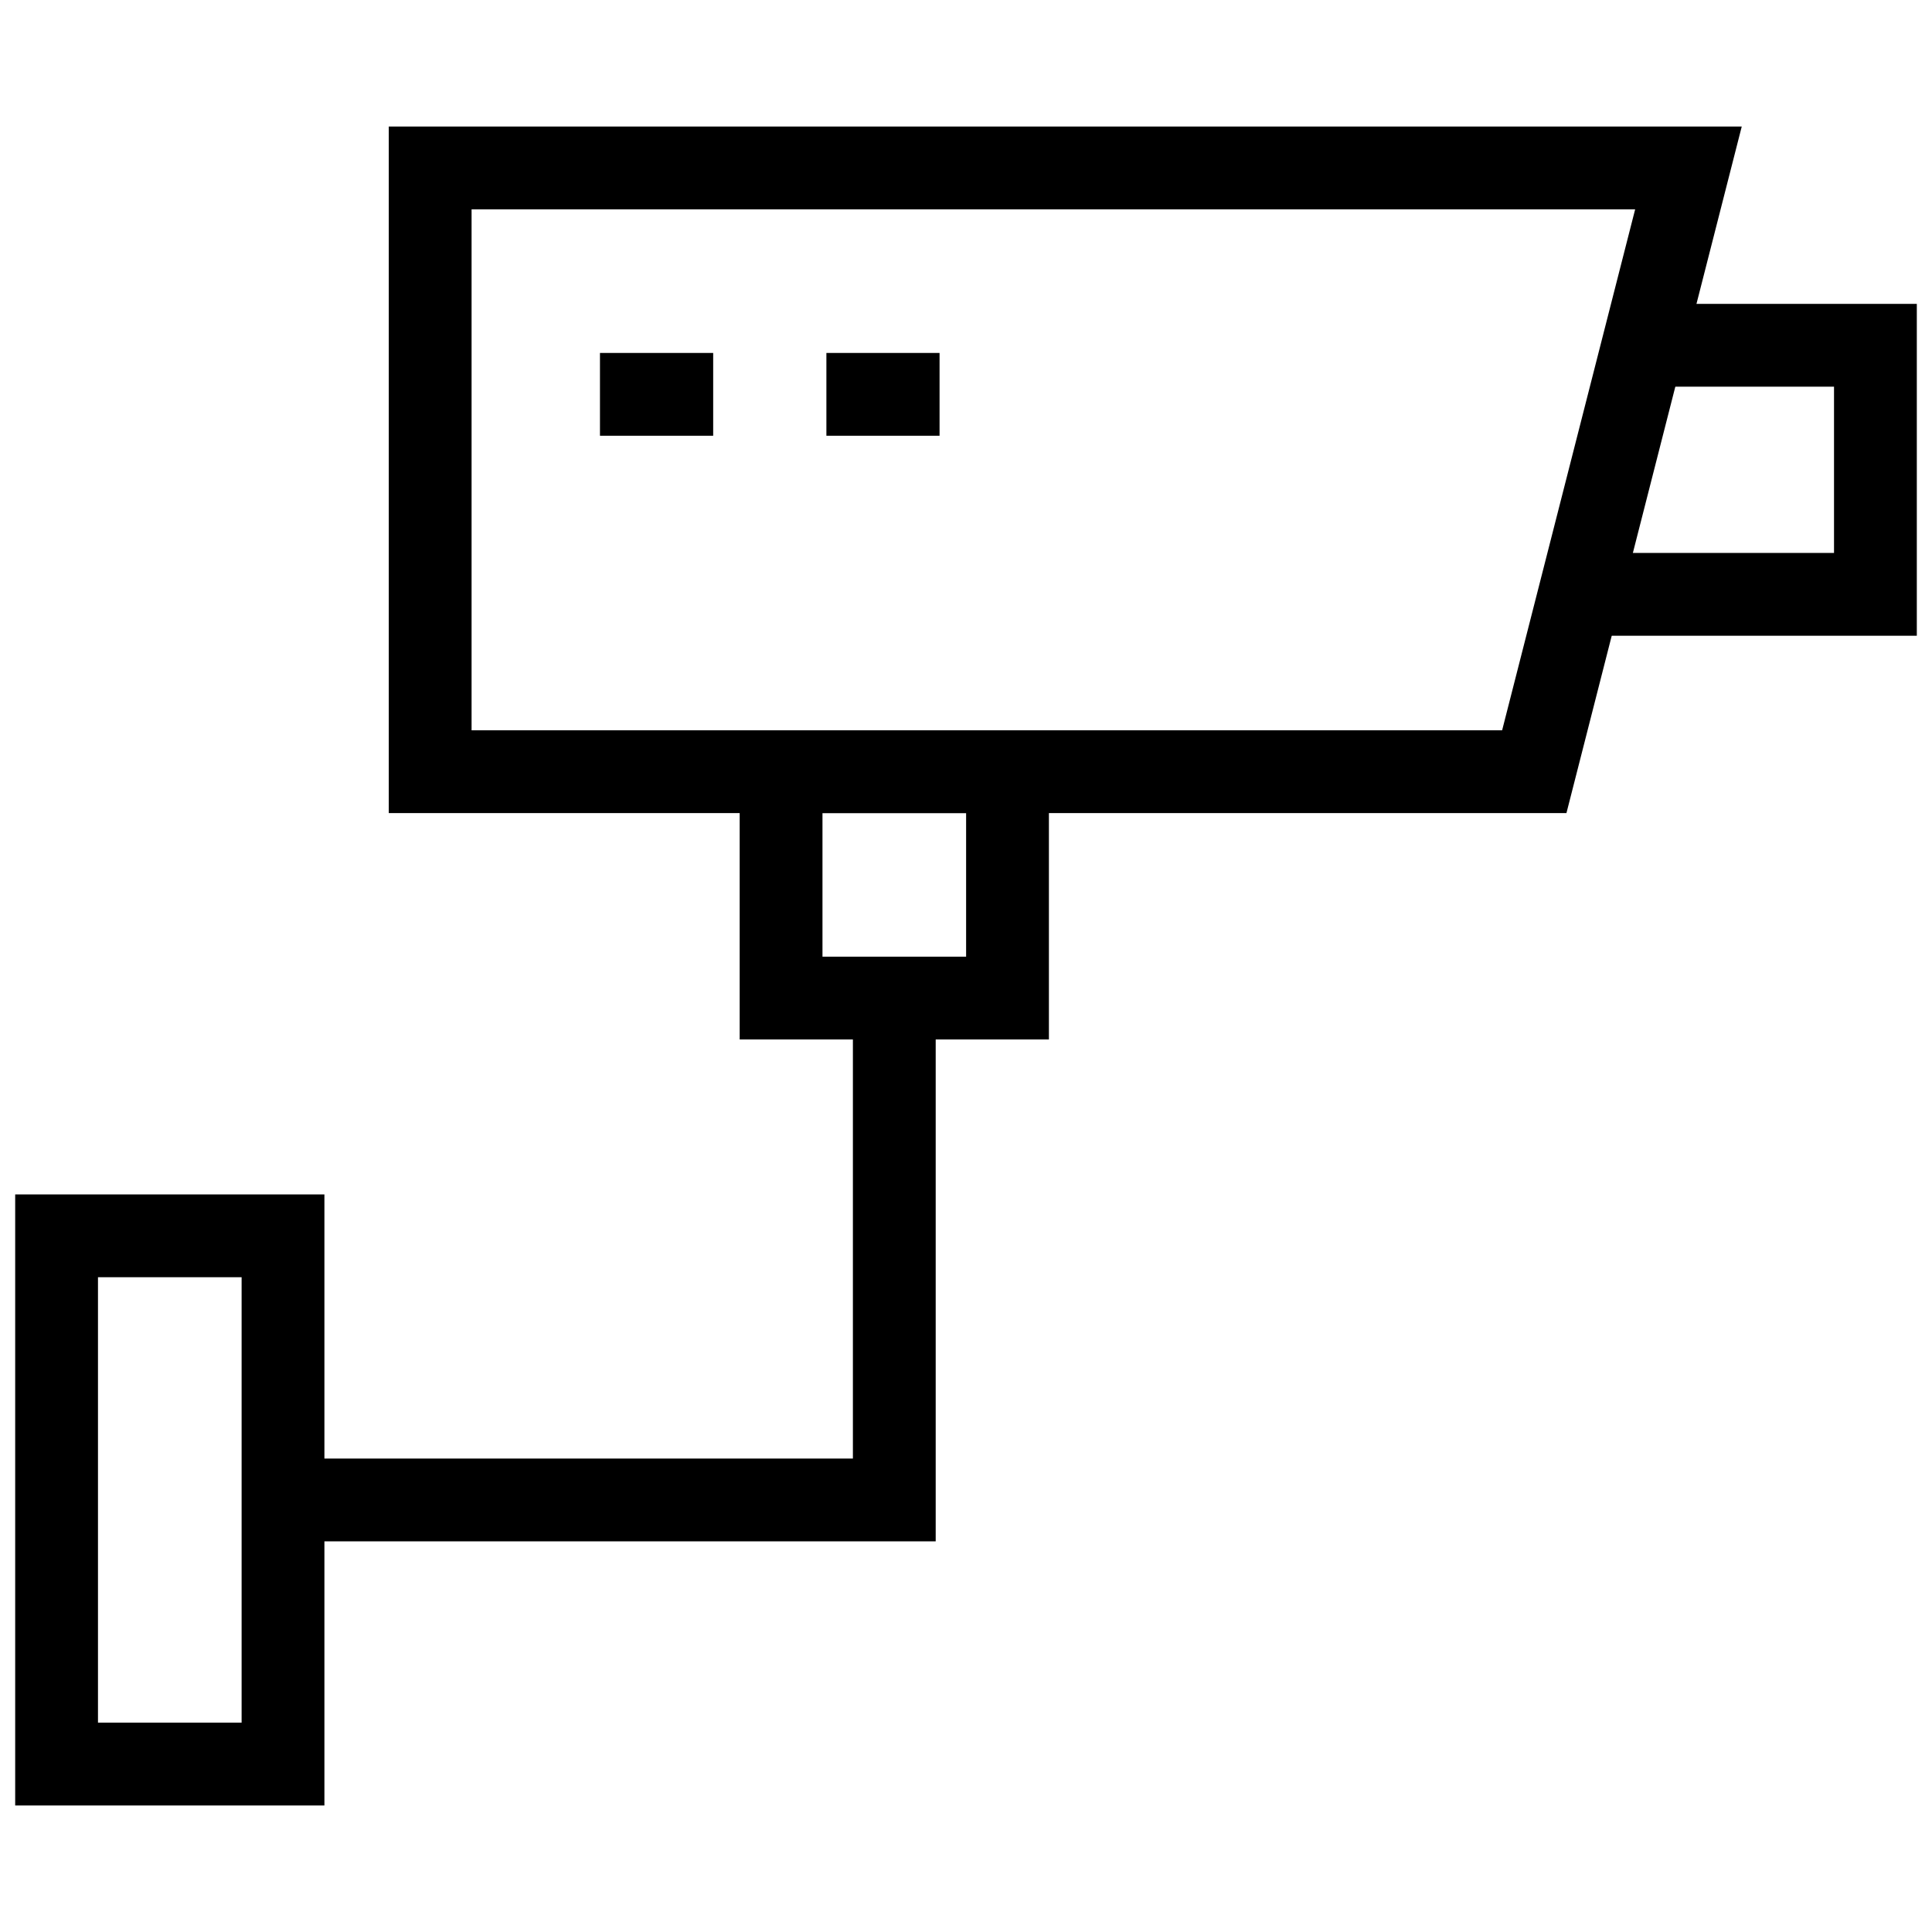
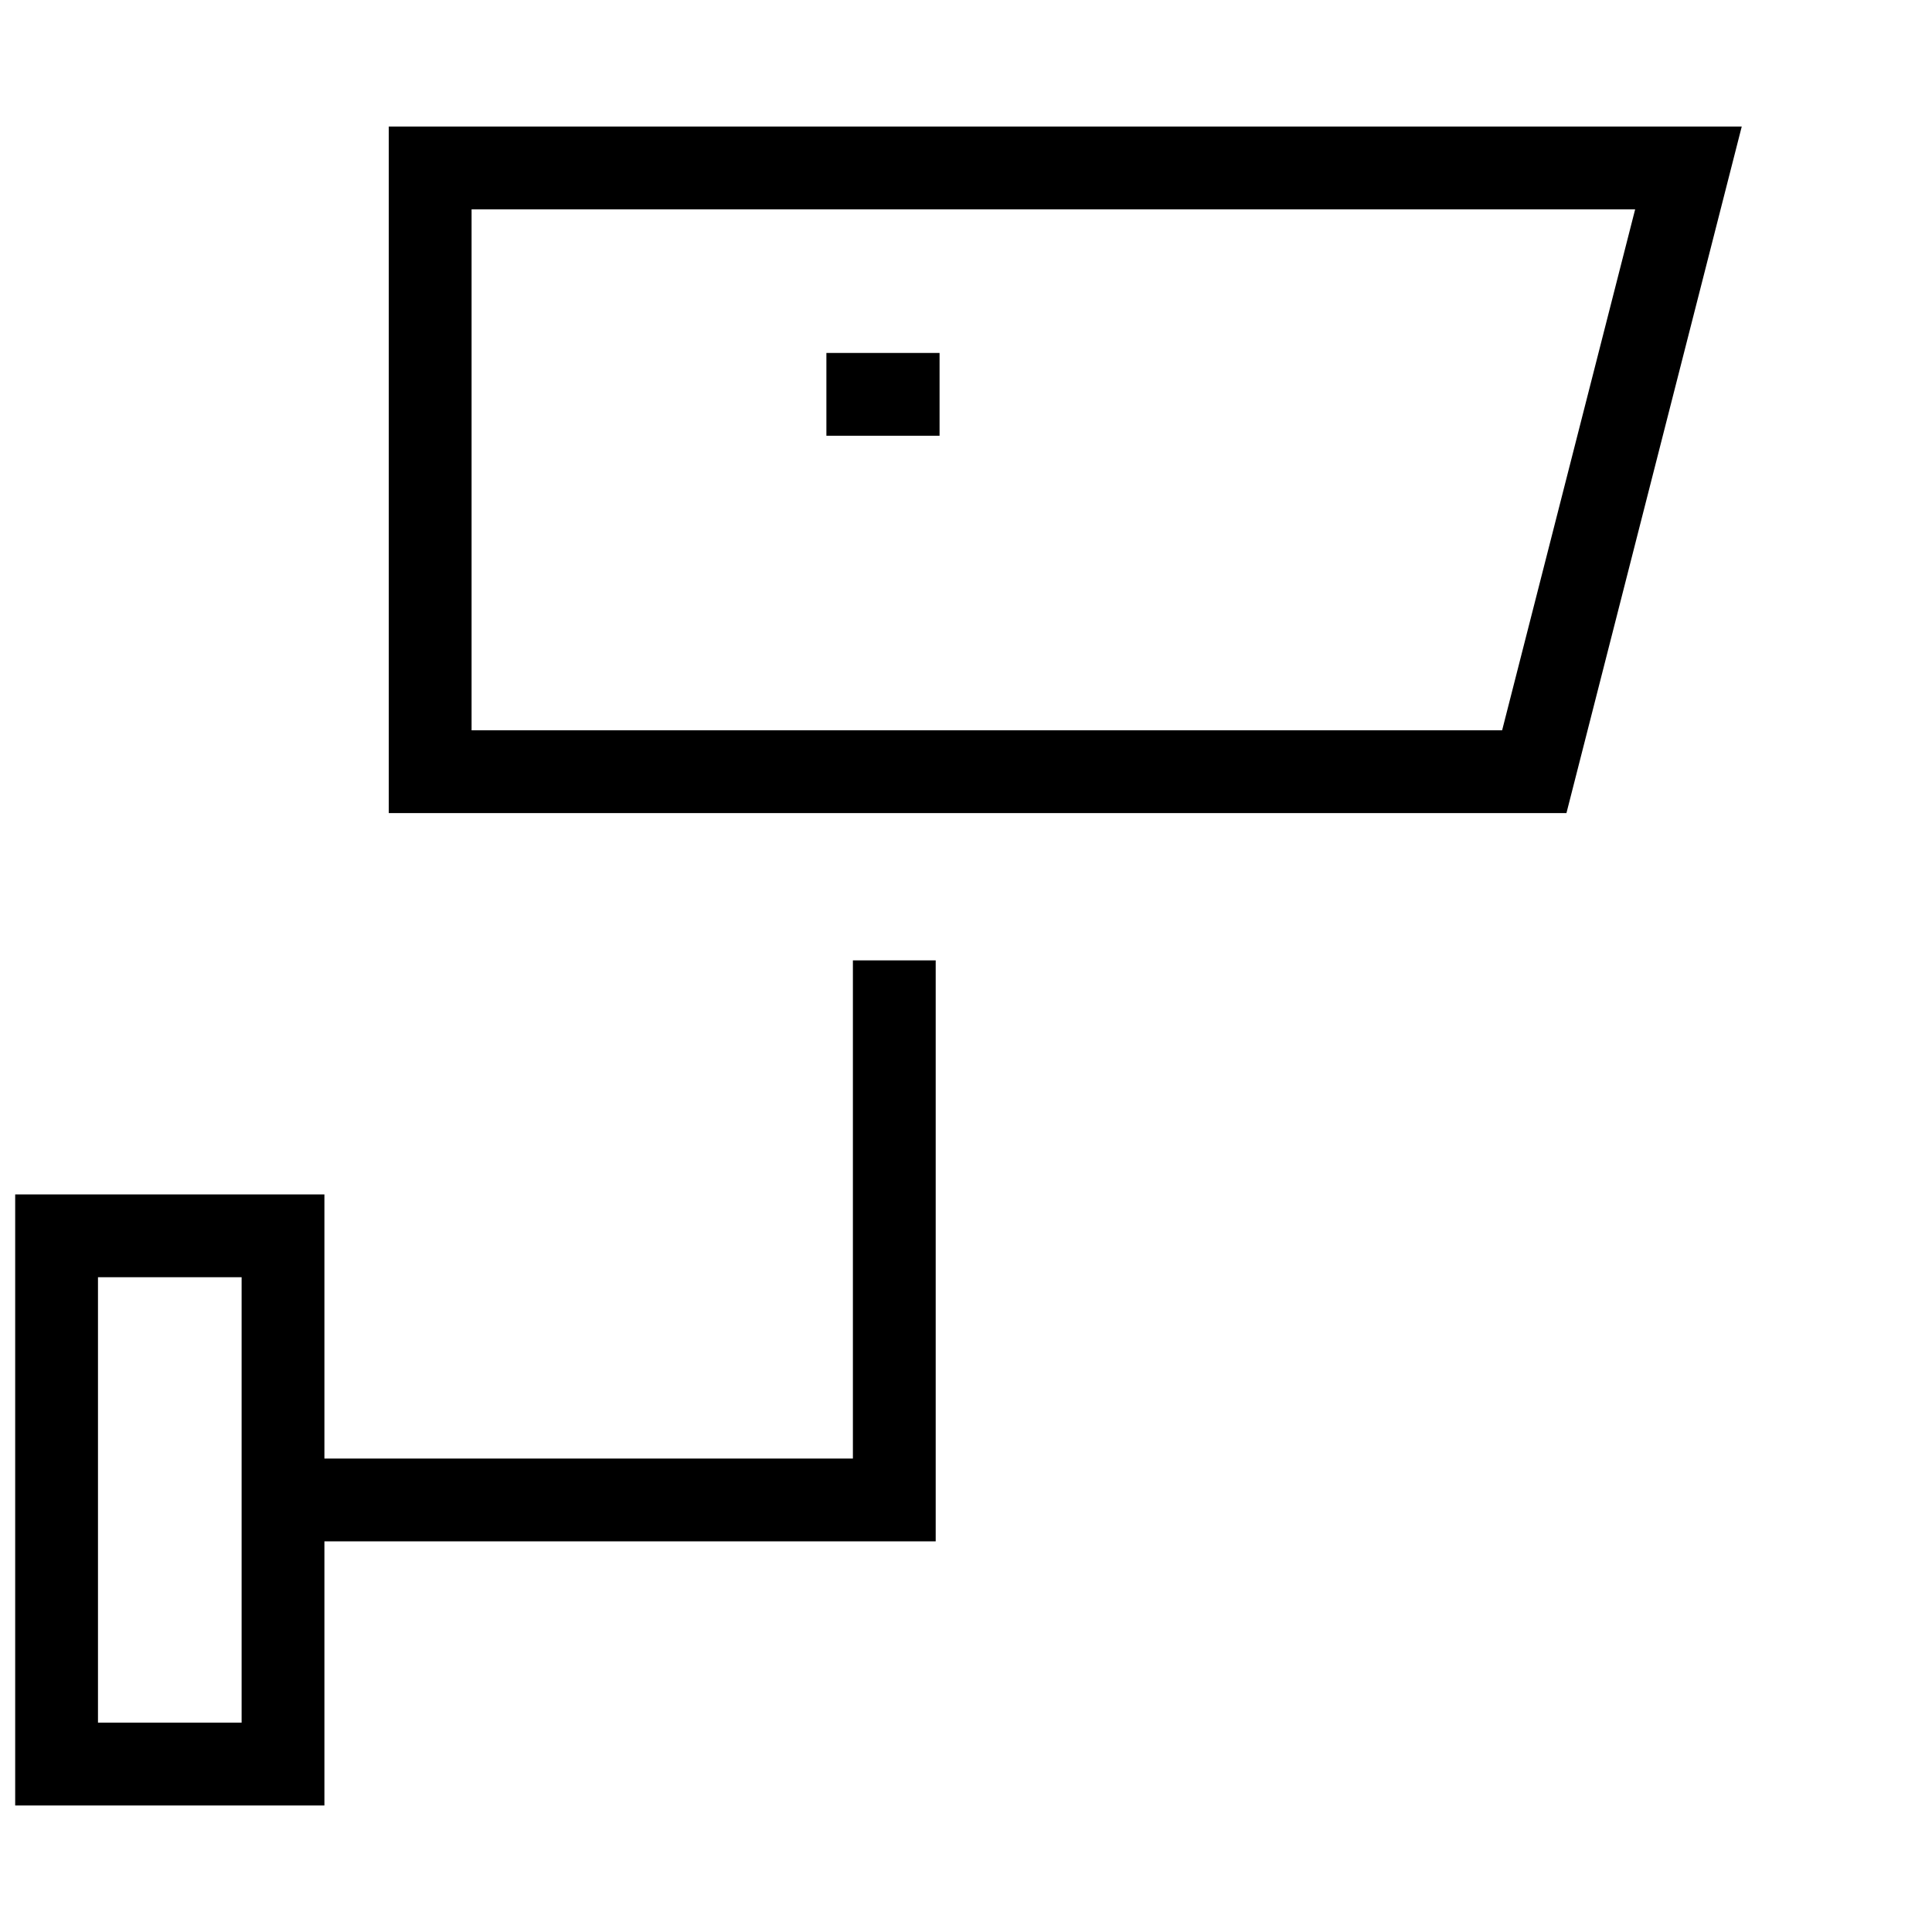
<svg xmlns="http://www.w3.org/2000/svg" width="35" height="35" viewBox="0 0 35 35" fill="none">
  <path d="M5.127 22.388H1.025V31.958H5.127V22.388Z" stroke="black" stroke-width="1.5" stroke-miterlimit="10" />
  <path d="M27.795 13.98H7.793V3.042H30.588L27.795 13.98Z" stroke="black" stroke-width="1.5" stroke-miterlimit="10" />
-   <path d="M30.215 6.255H33.975V10.767H28.711" stroke="black" stroke-width="1.5" stroke-miterlimit="10" />
-   <path d="M10.869 7.144H12.92" stroke="black" stroke-width="1.5" stroke-miterlimit="10" />
  <path d="M14.971 7.144H17.021" stroke="black" stroke-width="1.5" stroke-miterlimit="10" />
  <path d="M4.99 27.173H16.201V17.398" stroke="black" stroke-width="1.5" stroke-miterlimit="10" />
-   <path d="M18.252 13.98H14.15V18.081H18.252V13.98Z" stroke="black" stroke-width="1.5" stroke-miterlimit="10" />
</svg>